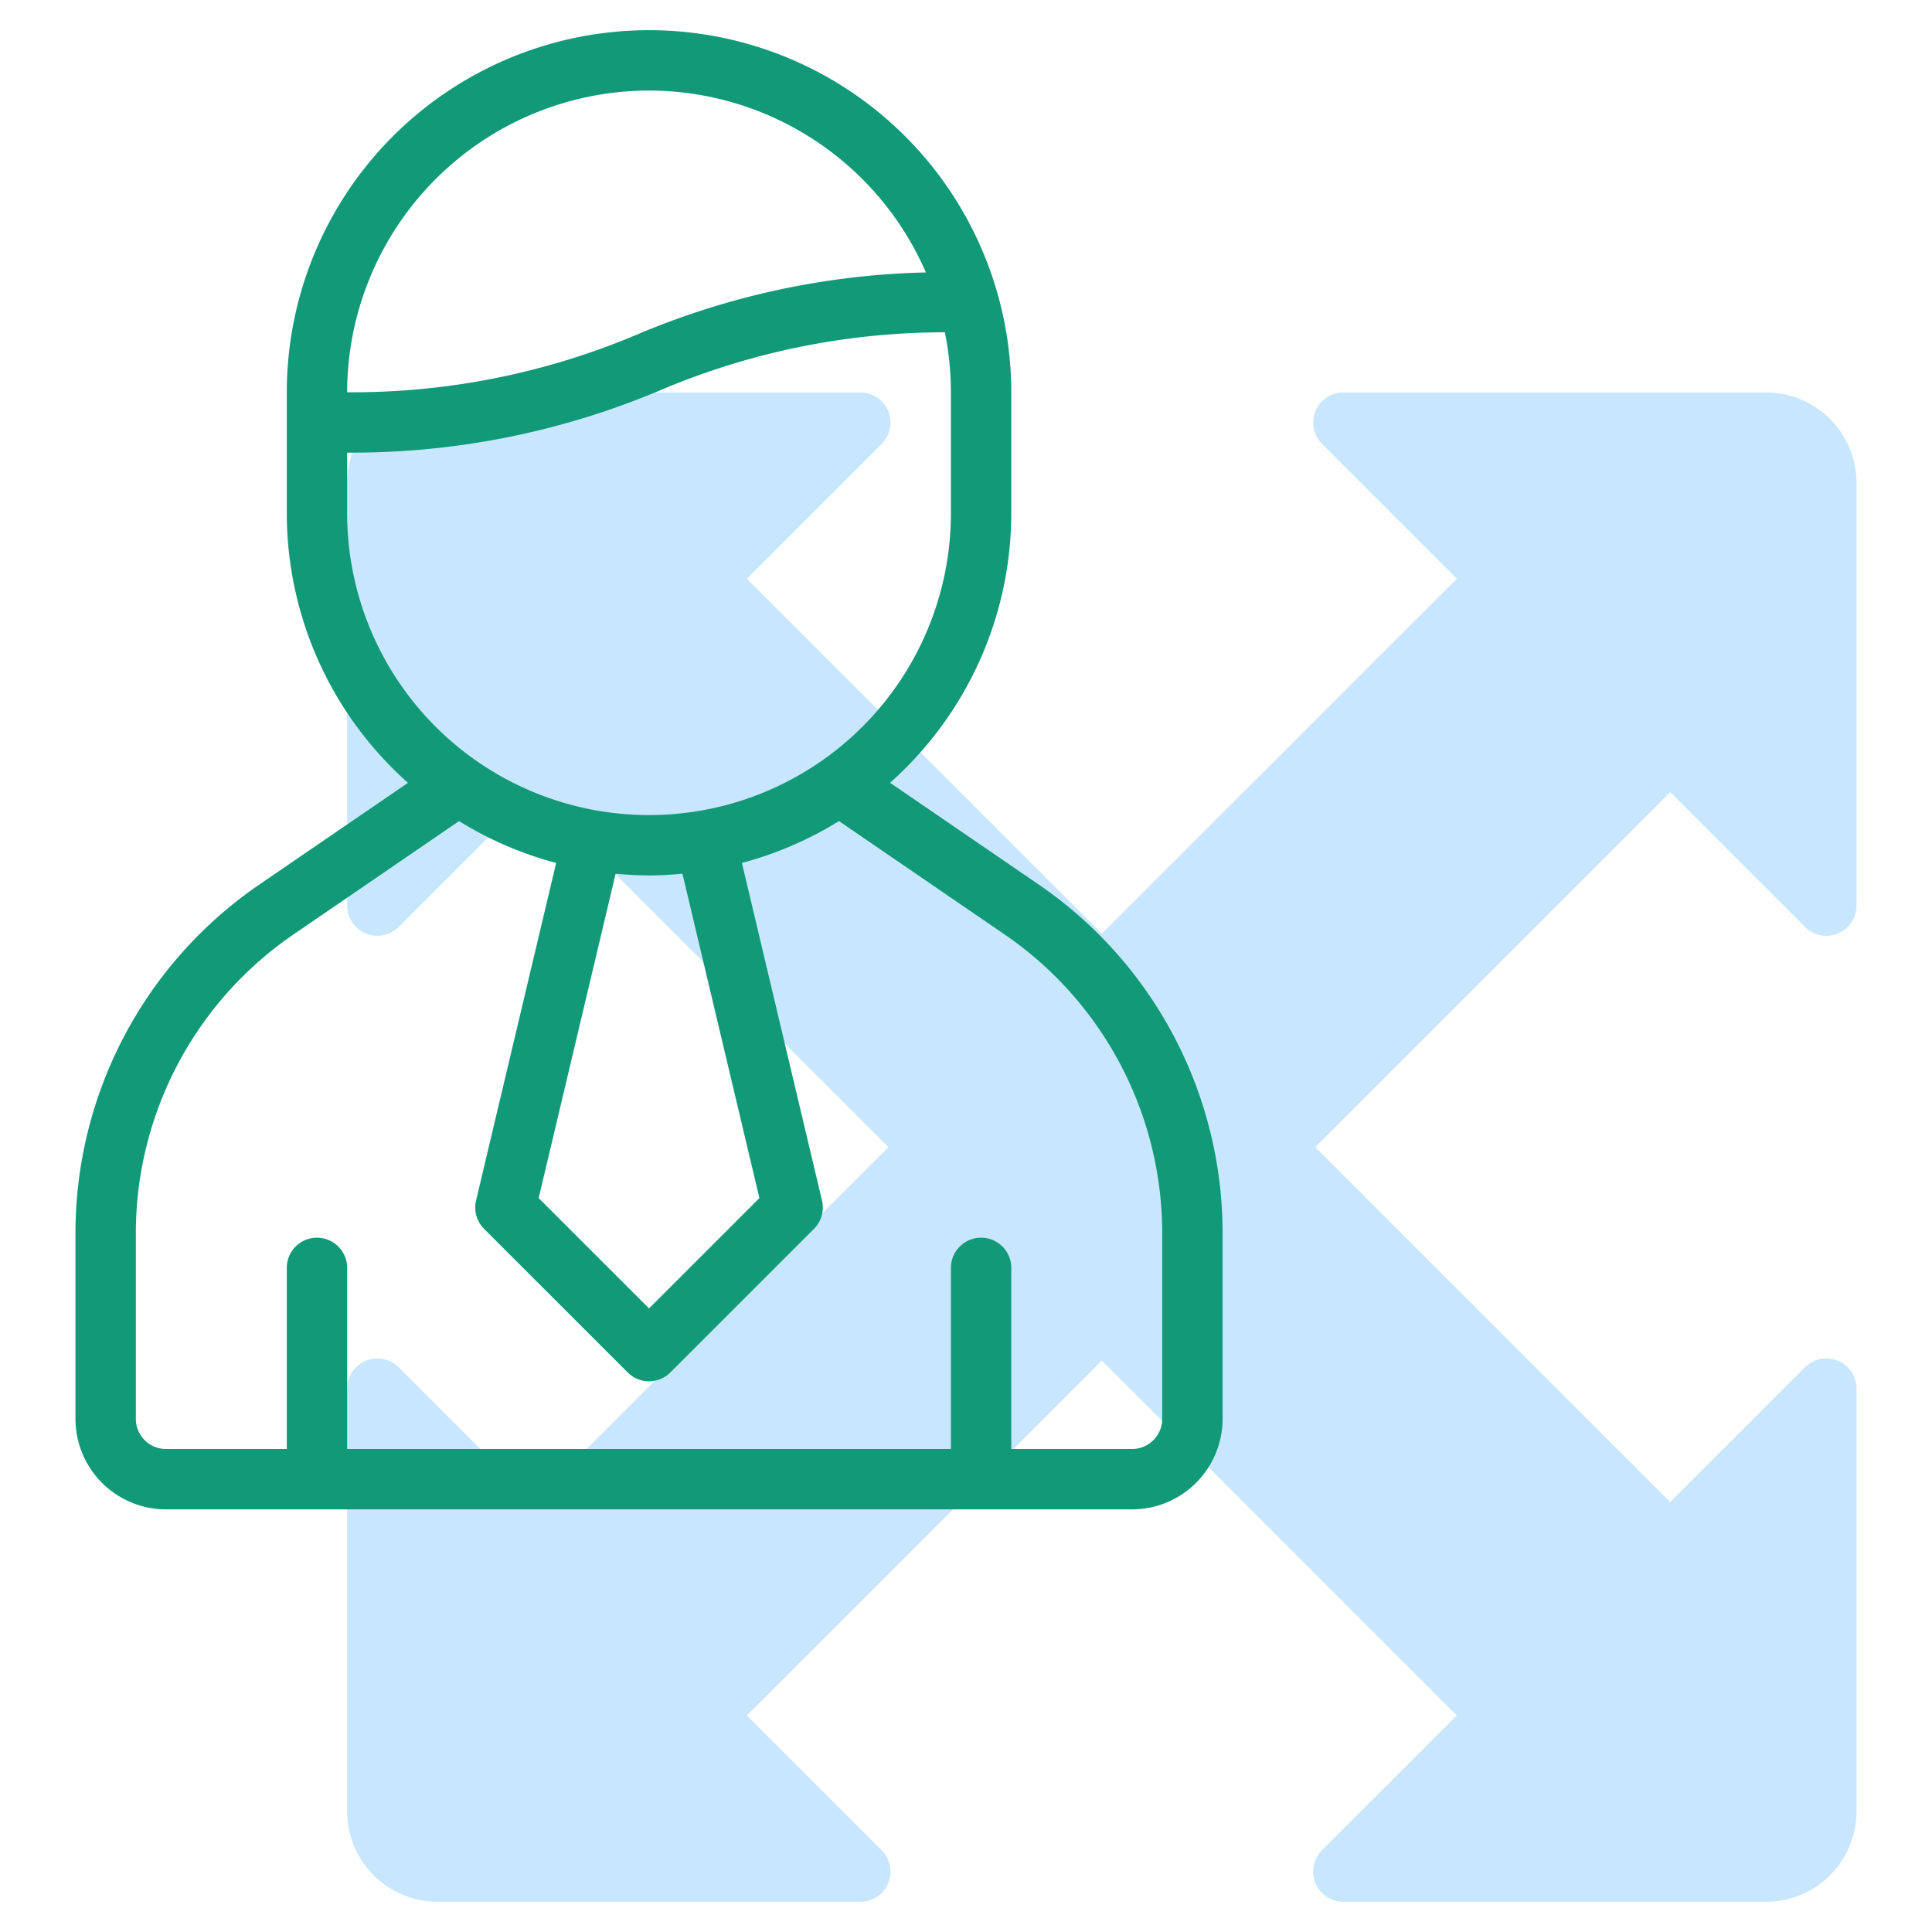
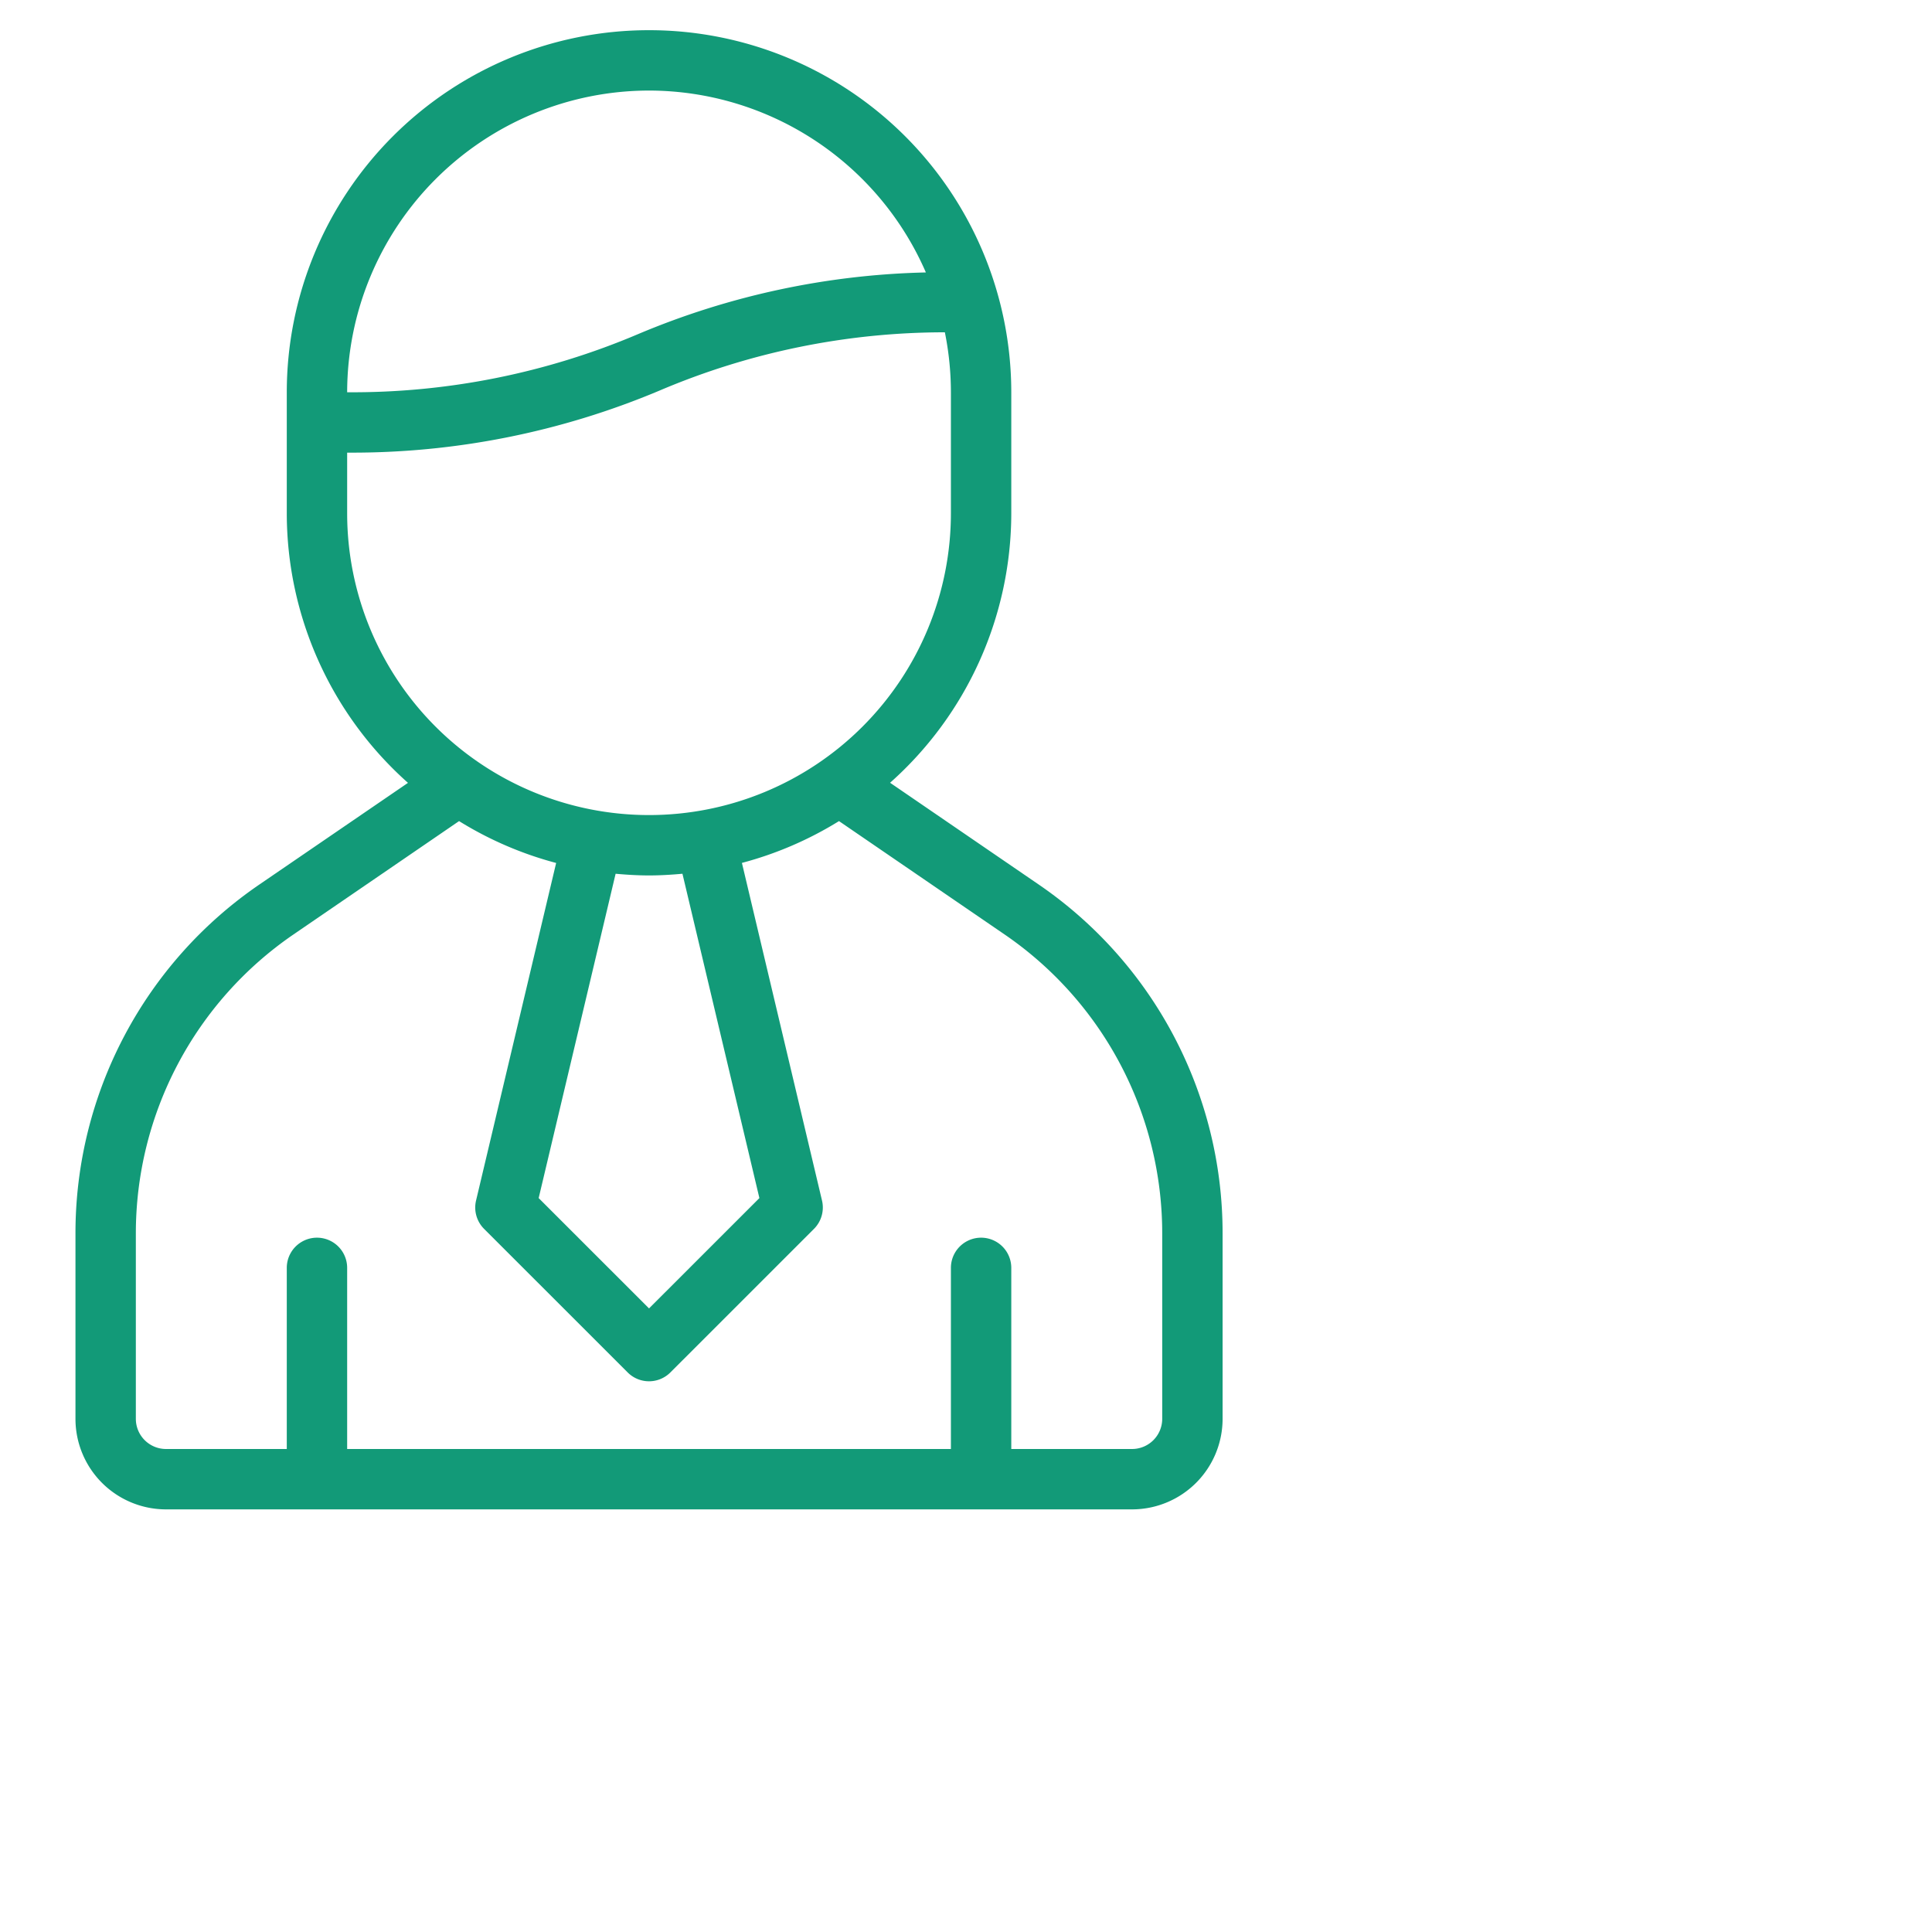
<svg xmlns="http://www.w3.org/2000/svg" id="line" width="512px" height="512px" viewBox="0 0 64 64" class="">
  <g>
-     <path d="M59.793,30.707A1,1,0,0,0,61.5,30V16a3,3,0,0,0-3-3h-14a1,1,0,0,0-.707,1.707l4.465,4.465L36.5,30.929,24.742,19.172l4.465-4.465A1,1,0,0,0,28.5,13h-14a3,3,0,0,0-3,3V30a1,1,0,0,0,1.707.707l4.465-4.465L29.43,38,17.672,49.758l-4.465-4.465A1,1,0,0,0,11.5,46V60a3,3,0,0,0,3,3h14a1,1,0,0,0,.707-1.707l-4.465-4.465L36.5,45.071,48.258,56.828l-4.465,4.465A1,1,0,0,0,44.5,63h14a3,3,0,0,0,3-3V46a1,1,0,0,0-1.707-.707l-4.465,4.465L43.57,38,55.328,26.242Z" style="fill:#C8E7FF" data-original="#C4A2FC" class="active-path" data-old_color="#C4A2FC" />
    <path d="M34.407,29.3l-4.922-3.37A11.962,11.962,0,0,0,33.5,17V13a12,12,0,0,0-24,0v4a11.962,11.962,0,0,0,4.015,8.933L8.593,29.3A13.99,13.99,0,0,0,2.5,40.855V47a3,3,0,0,0,3,3h32a3,3,0,0,0,3-3V40.855A13.99,13.99,0,0,0,34.407,29.3ZM21.5,3a10.012,10.012,0,0,1,9.171,6.025,26.029,26.029,0,0,0-9.527,2.04A24.2,24.2,0,0,1,11.5,12.994,10.011,10.011,0,0,1,21.5,3Zm-10,14V14.994a26.236,26.236,0,0,0,10.356-2.059A24.123,24.123,0,0,1,31.3,11.008,10.058,10.058,0,0,1,31.5,13v4a10,10,0,0,1-20,0ZM22.607,28.944l2.549,10.744L21.5,43.343l-3.656-3.655,2.549-10.744c.365.033.733.056,1.107.056S22.242,28.977,22.607,28.944ZM38.5,47a1,1,0,0,1-1,1h-4V42a1,1,0,0,0-2,0v6h-20V42a1,1,0,0,0-2,0v6h-4a1,1,0,0,1-1-1V40.855a12,12,0,0,1,5.222-9.9L15.207,27.2a11.88,11.88,0,0,0,3.216,1.387L15.77,39.769a1,1,0,0,0,.265.938l4.758,4.757a1,1,0,0,0,1.414,0l4.758-4.757a1,1,0,0,0,.265-.938L24.577,28.585A11.88,11.88,0,0,0,27.793,27.2l5.485,3.755a12,12,0,0,1,5.222,9.9Z" style="fill:#129A78" data-original="#151A6A" class="" data-old_color="#151A6A" />
  </g>
</svg>